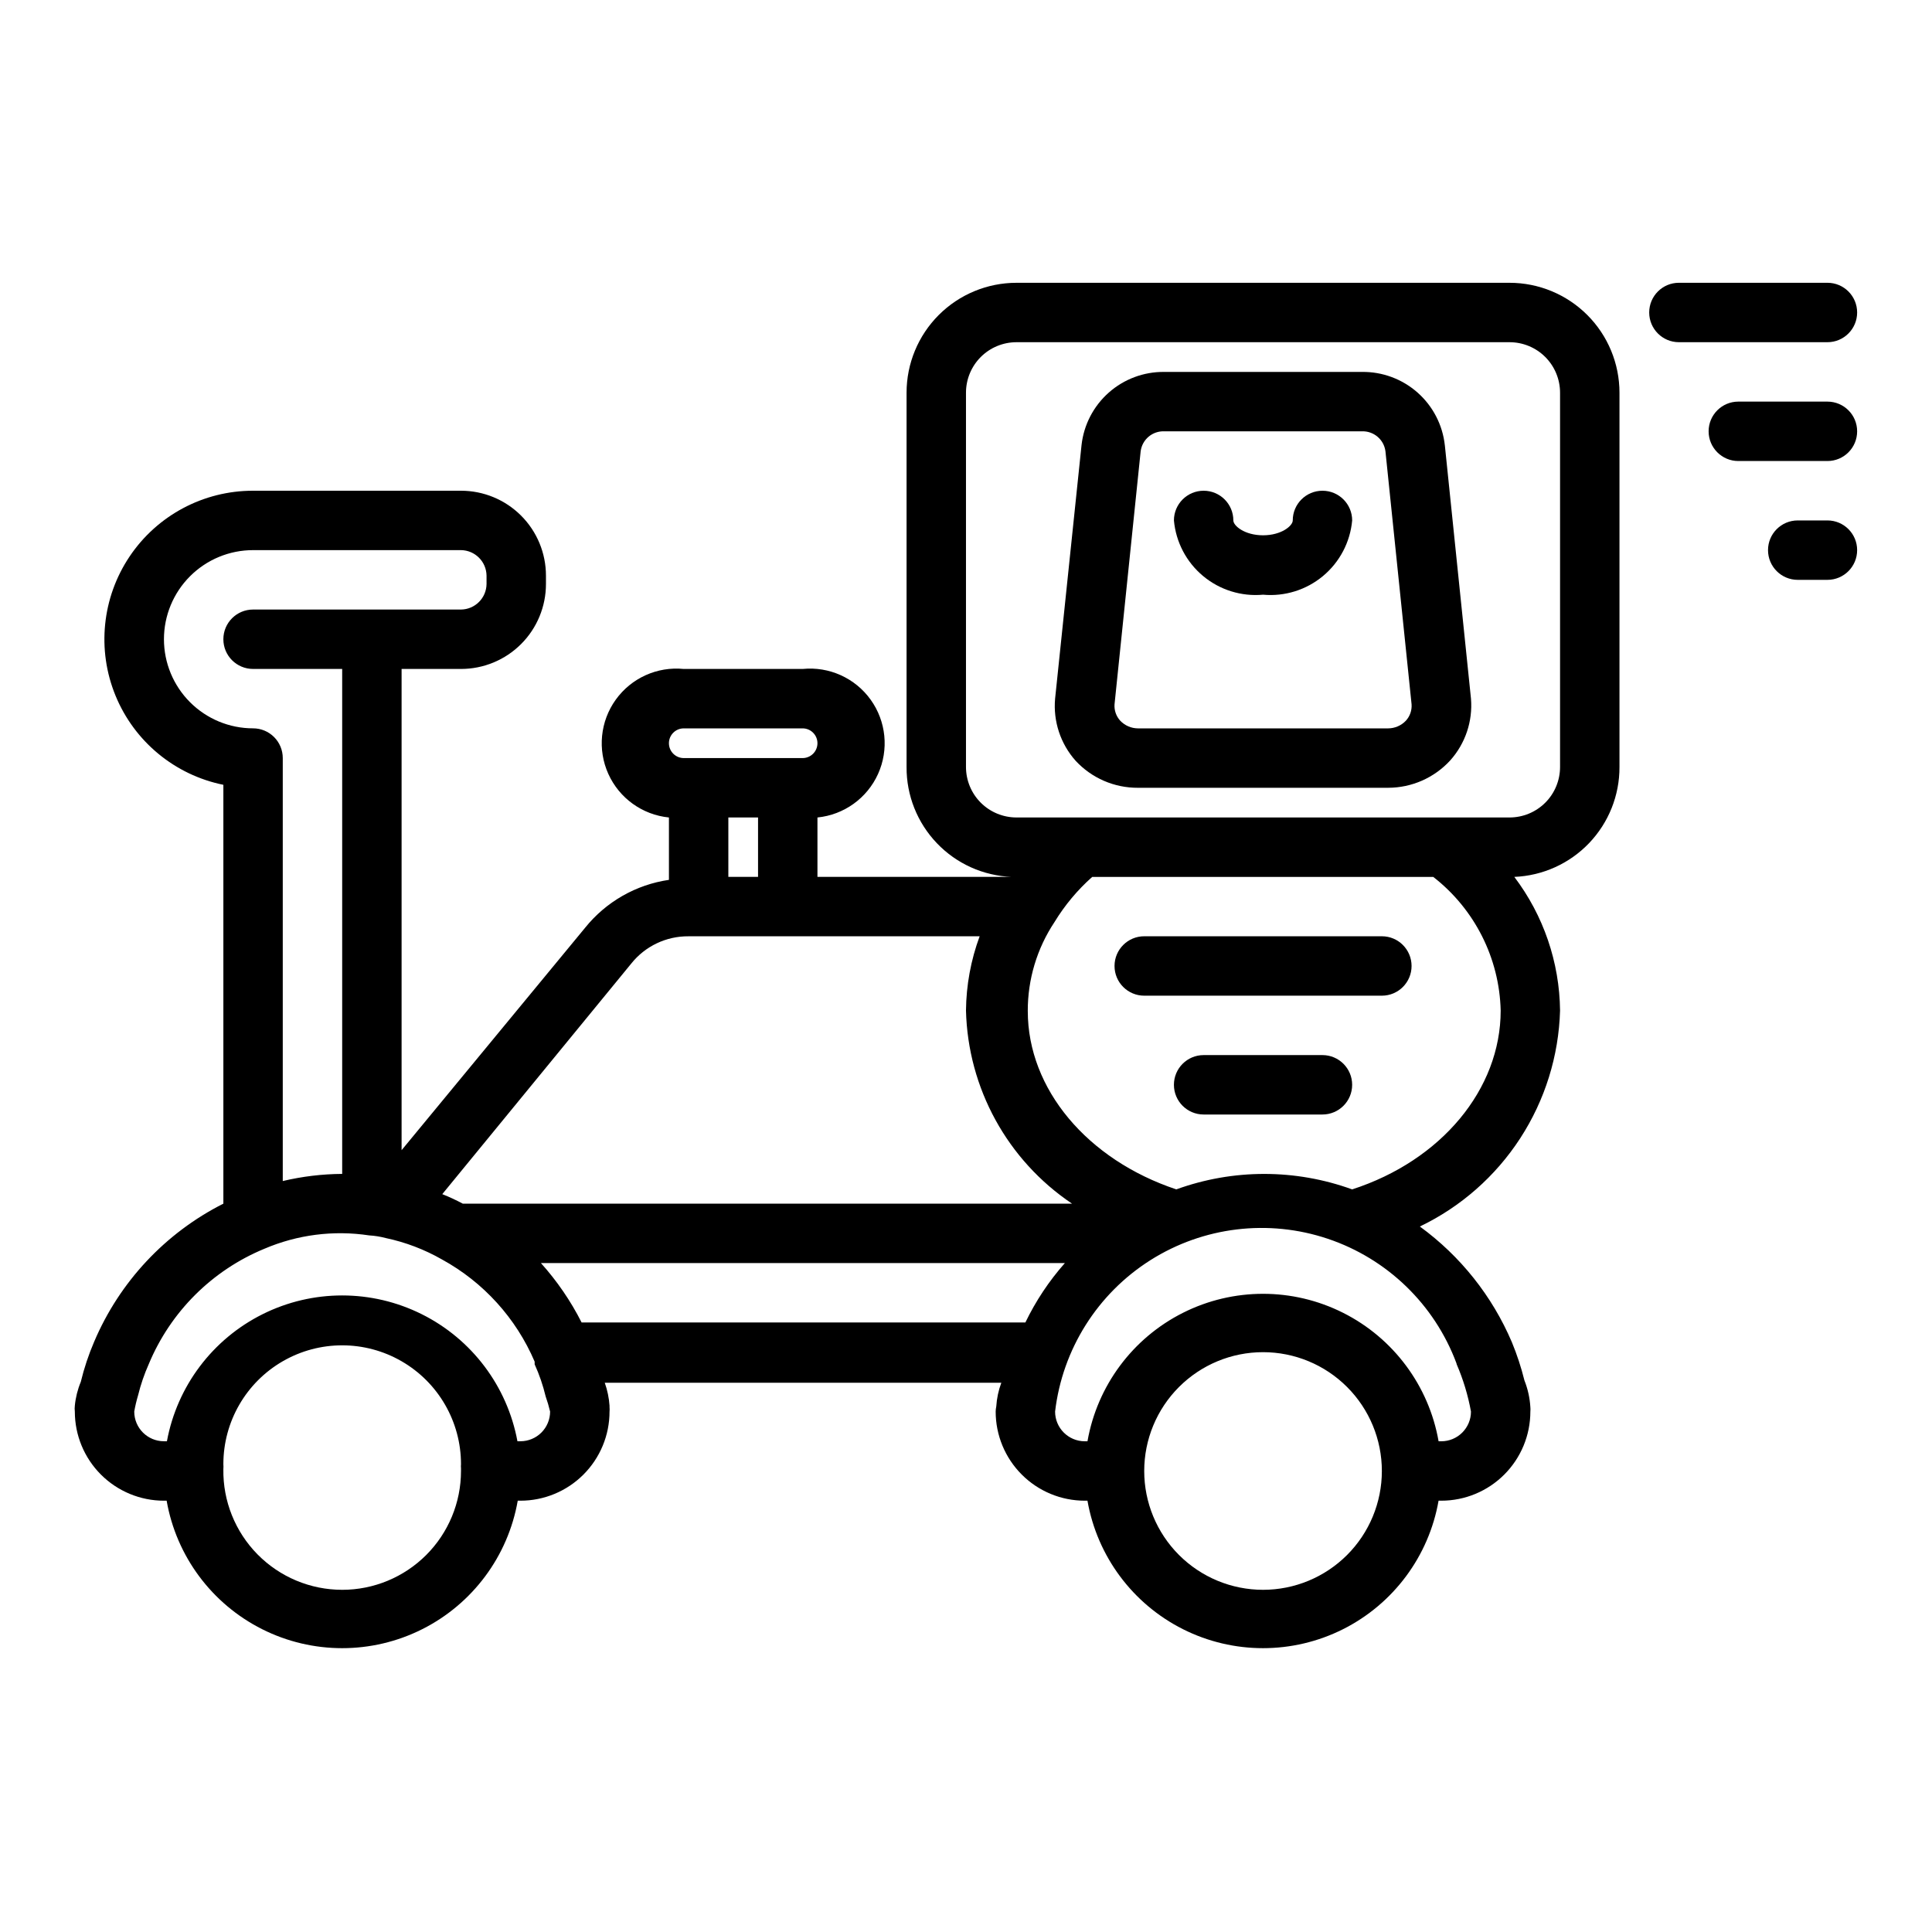
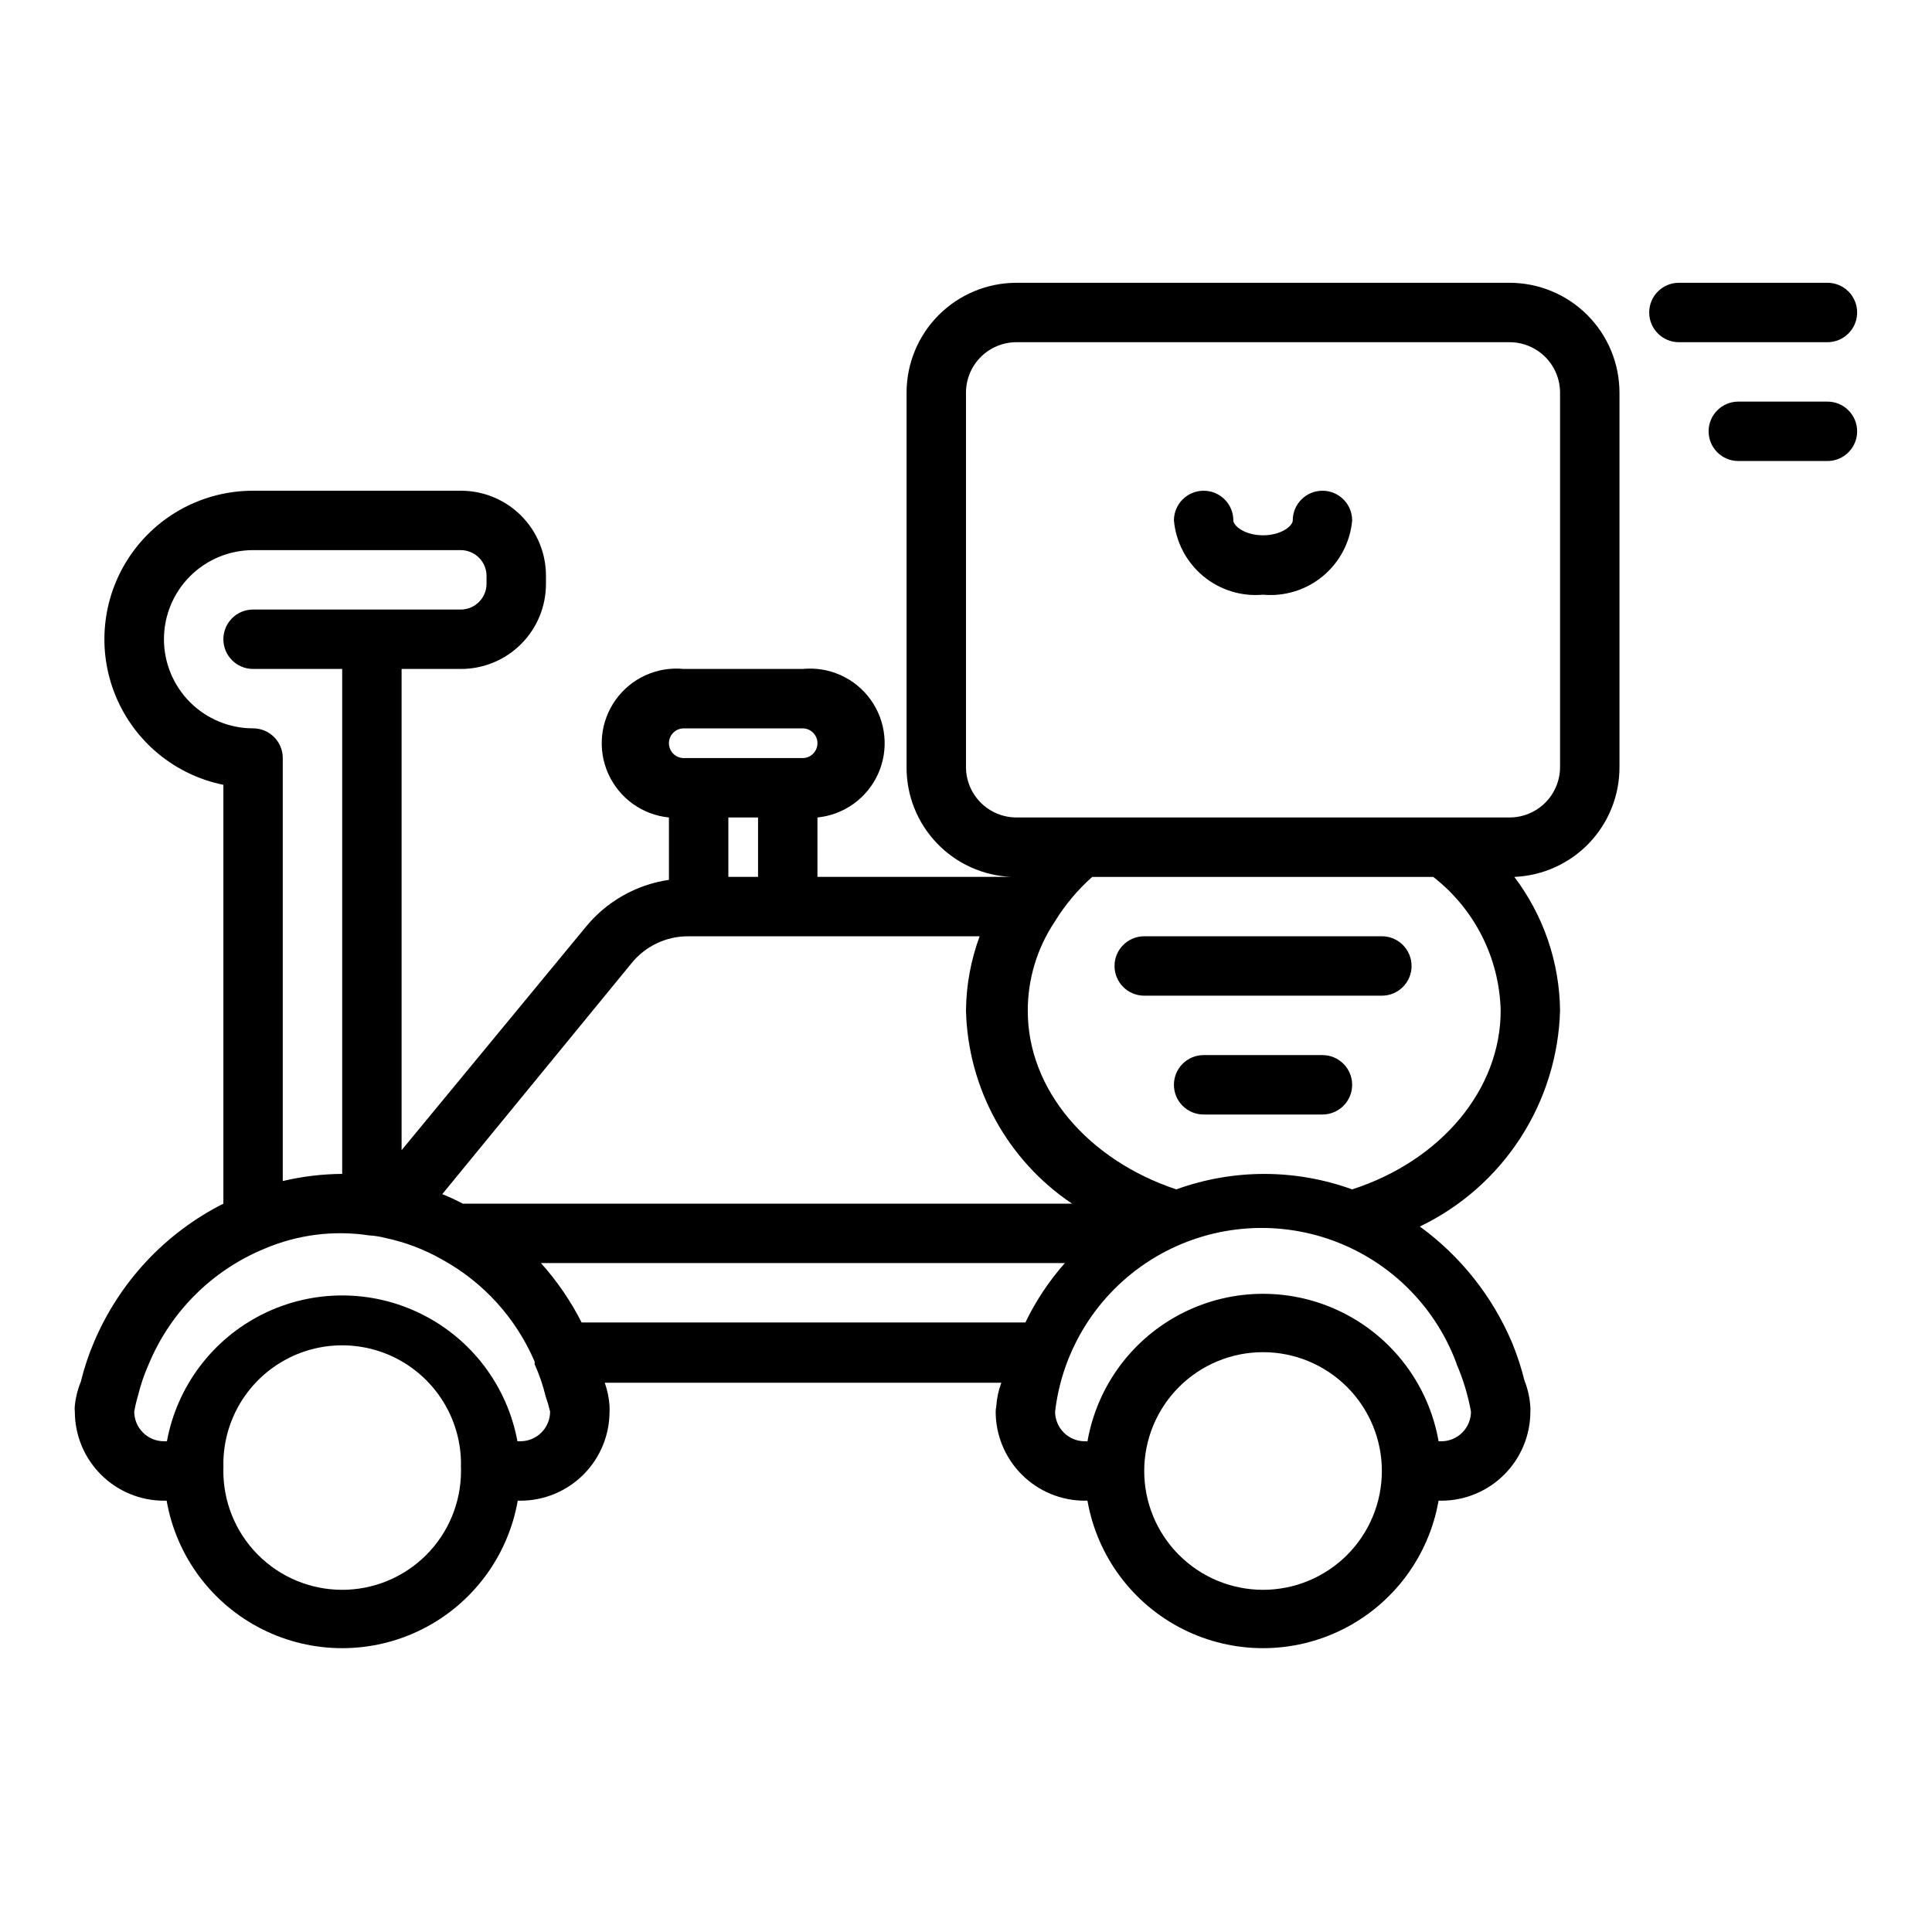
<svg xmlns="http://www.w3.org/2000/svg" fill="#000000" width="800px" height="800px" version="1.1" viewBox="144 144 512 512">
  <g>
    <path d="m510.21 392.12h-62.977c-4.348 0-7.871 3.527-7.871 7.875s3.523 7.871 7.871 7.871h62.977c4.348 0 7.871-3.523 7.871-7.871s-3.523-7.875-7.871-7.875z" />
    <path d="m494.46 423.61h-31.484c-4.348 0-7.875 3.527-7.875 7.875 0 4.348 3.527 7.871 7.875 7.871h31.488-0.004c4.348 0 7.875-3.523 7.875-7.871 0-4.348-3.527-7.875-7.875-7.875z" />
    <path d="m628.29 218.94h-39.363c-4.348 0-7.871 3.523-7.871 7.871s3.523 7.875 7.871 7.875h39.363c4.348 0 7.871-3.527 7.871-7.875s-3.523-7.871-7.871-7.871z" />
    <path d="m628.29 250.43h-23.617c-4.348 0-7.871 3.523-7.871 7.871 0 4.348 3.523 7.875 7.871 7.875h23.617c4.348 0 7.871-3.527 7.871-7.875 0-4.348-3.523-7.871-7.871-7.871z" />
-     <path d="m628.29 281.92h-7.875c-4.348 0-7.871 3.523-7.871 7.871 0 4.348 3.523 7.875 7.871 7.875h7.875c4.348 0 7.871-3.527 7.871-7.875 0-4.348-3.523-7.871-7.871-7.871z" />
-     <path d="m445.58 352.77h66.281c6.258-0.004 12.223-2.633 16.453-7.242 4.012-4.465 6.008-10.391 5.512-16.375l-6.926-67.148h-0.004c-0.586-5.391-3.16-10.371-7.223-13.965s-9.316-5.547-14.738-5.477h-52.43c-5.398-0.055-10.621 1.898-14.664 5.473-4.043 3.578-6.617 8.527-7.219 13.891l-7.008 67.227c-0.539 6 1.43 11.957 5.434 16.453 4.262 4.602 10.258 7.203 16.531 7.164zm0.707-89.191v0.004c0.406-3.102 3.098-5.383 6.219-5.277h52.43c3.121-0.105 5.812 2.176 6.219 5.277l6.926 67.066c0.113 1.59-0.426 3.152-1.496 4.332-1.227 1.301-2.934 2.039-4.723 2.047h-66.281c-1.789-0.008-3.496-0.746-4.723-2.047-1.07-1.18-1.609-2.742-1.496-4.332z" />
    <path d="m478.72 301.6c5.742 0.523 11.457-1.254 15.887-4.945 4.43-3.691 7.211-8.992 7.731-14.734 0-4.348-3.527-7.871-7.875-7.871-4.348 0-7.871 3.523-7.871 7.871 0 1.418-2.992 3.938-7.871 3.938s-7.871-2.519-7.871-3.938c0-4.348-3.523-7.871-7.871-7.871-4.348 0-7.875 3.523-7.875 7.871 0.52 5.742 3.301 11.043 7.731 14.734 4.43 3.691 10.145 5.469 15.887 4.945z" />
    <path d="m187.45 541.7h0.711c2.574 14.715 11.961 27.34 25.309 34.051 13.348 6.707 29.082 6.707 42.426 0 13.348-6.711 22.734-19.336 25.312-34.051h0.707c6.262 0 12.27-2.488 16.699-6.918 4.43-4.43 6.918-10.434 6.918-16.699 0.039-0.391 0.039-0.789 0-1.18 0.008-0.133 0.008-0.262 0-0.395-0.145-2.066-0.57-4.106-1.262-6.062h105.09c-0.754 2.023-1.203 4.144-1.34 6.301-0.098 0.438-0.148 0.887-0.156 1.336 0 6.266 2.488 12.27 6.918 16.699 4.426 4.43 10.434 6.918 16.699 6.918h0.707c2.578 14.715 11.965 27.34 25.309 34.051 13.348 6.707 29.082 6.707 42.43 0 13.344-6.711 22.73-19.336 25.309-34.051h0.707c6.266 0 12.273-2.488 16.699-6.918 4.43-4.43 6.918-10.434 6.918-16.699 0.039-0.391 0.039-0.789 0-1.18-0.145-2.43-0.676-4.82-1.574-7.086-0.852-3.434-1.957-6.801-3.305-10.074-5.211-12.254-13.645-22.863-24.406-30.703 10.852-5.211 20.055-13.305 26.609-23.398 6.555-10.098 10.203-21.801 10.547-33.832-0.141-12.801-4.391-25.219-12.121-35.422 7.512-0.305 14.609-3.512 19.809-8.941 5.195-5.434 8.086-12.668 8.059-20.184v-99.188c0-7.727-3.07-15.137-8.531-20.598-5.461-5.461-12.871-8.531-20.598-8.531h-130.67c-7.727 0-15.137 3.07-20.598 8.531-5.461 5.461-8.531 12.871-8.531 20.598v99.188c-0.047 7.519 2.836 14.766 8.039 20.203 5.199 5.438 12.312 8.637 19.828 8.922h-51.484v-15.746c7.031-0.703 13.156-5.102 16.062-11.543s2.156-13.941-1.969-19.68c-4.125-5.738-10.996-8.84-18.027-8.137h-31.488c-7.031-0.703-13.902 2.398-18.027 8.137-4.125 5.738-4.875 13.238-1.969 19.68s9.027 10.84 16.059 11.543v16.531c-8.734 1.273-16.664 5.801-22.199 12.676l-48.648 58.961v-127.53h15.746c5.969 0 11.695-2.371 15.918-6.594s6.594-9.949 6.594-15.918v-2.207c0-5.969-2.371-11.695-6.594-15.918s-9.949-6.594-15.918-6.594h-55.105c-13.133-0.016-25.406 6.523-32.723 17.426-7.316 10.906-8.715 24.738-3.727 36.887 4.988 12.148 15.707 21.008 28.578 23.621v111c-15.383 7.769-27.516 20.738-34.246 36.602-1.477 3.438-2.66 6.992-3.539 10.629-0.836 2.008-1.367 4.133-1.578 6.297-0.066 0.523-0.066 1.051 0 1.574 0 6.266 2.488 12.27 6.918 16.699 4.43 4.43 10.438 6.918 16.699 6.918zm47.23 23.617h0.004c-8.434 0-16.516-3.383-22.438-9.391-5.918-6.008-9.18-14.137-9.051-22.57 0.035-0.445 0.035-0.895 0-1.34 0-11.25 6-21.645 15.742-27.27 9.742-5.625 21.746-5.625 31.488 0 9.742 5.625 15.746 16.02 15.746 27.27-0.039 0.367-0.039 0.738 0 1.102v0.711c0 8.352-3.32 16.359-9.223 22.266-5.906 5.902-13.914 9.223-22.266 9.223zm63.449-70.848v-0.004c-2.883-5.699-6.512-10.992-10.781-15.742h138.86c-4.195 4.742-7.719 10.039-10.469 15.742zm180.59 70.848c-8.352 0-16.359-3.32-22.266-9.223-5.906-5.906-9.223-13.914-9.223-22.266 0-8.352 3.316-16.363 9.223-22.266 5.906-5.906 13.914-9.223 22.266-9.223s16.359 3.316 22.266 9.223c5.906 5.902 9.223 13.914 9.223 22.266 0 8.352-3.316 16.359-9.223 22.266-5.906 5.902-13.914 9.223-22.266 9.223zm51.324-59.75c1.734 4.016 3 8.215 3.781 12.516 0 2.09-0.832 4.09-2.309 5.566-1.477 1.477-3.477 2.305-5.566 2.305h-0.707c-2.578-14.711-11.965-27.34-25.309-34.047-13.348-6.711-29.082-6.711-42.43 0-13.344 6.707-22.73 19.336-25.309 34.047h-0.707c-4.348 0-7.875-3.523-7.875-7.871 1.941-16.488 11.215-31.227 25.242-40.113 14.027-8.883 31.312-10.969 47.051-5.676 15.738 5.293 28.254 17.402 34.059 32.957zm-27.707-46.367c-15.055-5.461-31.551-5.461-46.602 0-23.617-7.871-39.359-26.609-39.359-47.23h-0.004c-0.031-8.402 2.434-16.621 7.086-23.617 2.719-4.465 6.086-8.496 9.996-11.965h90.371c10.973 8.527 17.535 21.531 17.871 35.422 0 20.863-15.746 39.754-39.359 47.391zm-102.34-111.94v-99.188c0-3.551 1.41-6.953 3.918-9.465 2.512-2.508 5.914-3.918 9.465-3.918h130.67c3.551 0 6.953 1.41 9.465 3.918 2.508 2.512 3.918 5.914 3.918 9.465v99.188c0 3.547-1.41 6.953-3.918 9.461-2.512 2.508-5.914 3.918-9.465 3.918h-130.67c-3.551 0-6.953-1.41-9.465-3.918-2.508-2.508-3.918-5.914-3.918-9.461zm-74.785-10.234h31.488c2.172 0 3.934 1.762 3.934 3.934 0 2.176-1.762 3.938-3.934 3.938h-31.488c-2.176 0-3.938-1.762-3.938-3.938 0-2.172 1.762-3.934 3.938-3.934zm19.68 23.613v15.742l-7.871 0.004v-15.746zm-33.613 38.73c3.68-4.621 9.285-7.293 15.191-7.242h77.148c-2.332 6.305-3.555 12.961-3.621 19.68 0.512 20.605 10.988 39.684 28.102 51.172h-161.46c-1.762-0.938-3.574-1.777-5.43-2.519zm-123.83-85.961c0-6.262 2.488-12.27 6.918-16.699 4.43-4.43 10.434-6.918 16.699-6.918h55.105c3.719 0.043 6.727 3.051 6.769 6.769v2.207c-0.043 3.719-3.051 6.727-6.769 6.769h-55.105c-4.348 0-7.871 3.523-7.871 7.871s3.523 7.871 7.871 7.871h23.617v133.82c-5.305 0.031-10.586 0.668-15.746 1.891v-112.1c0-2.09-0.828-4.09-2.305-5.566-1.477-1.477-3.481-2.305-5.566-2.305-6.266 0-12.27-2.488-16.699-6.918-4.43-4.43-6.918-10.438-6.918-16.699zm-6.848 200.34c0.695-2.836 1.645-5.602 2.832-8.266 5.758-13.84 16.77-24.824 30.625-30.543 8.75-3.742 18.375-4.973 27.785-3.543 1.492 0.086 2.969 0.324 4.41 0.707 5.223 1.105 10.242 3.016 14.879 5.668 10.988 6.023 19.637 15.559 24.559 27.082v0.707c1.242 2.734 2.215 5.582 2.914 8.5 0.465 1.316 0.859 2.656 1.18 4.016 0 2.09-0.828 4.09-2.305 5.566-1.477 1.477-3.477 2.305-5.566 2.305h-0.789 0.004c-2.699-14.586-12.09-27.059-25.367-33.676-13.273-6.621-28.887-6.621-42.16 0-13.273 6.617-22.668 19.09-25.363 33.676h-0.789c-4.348 0-7.871-3.523-7.871-7.871 0.254-1.461 0.598-2.906 1.023-4.328z" />
  </g>
</svg>